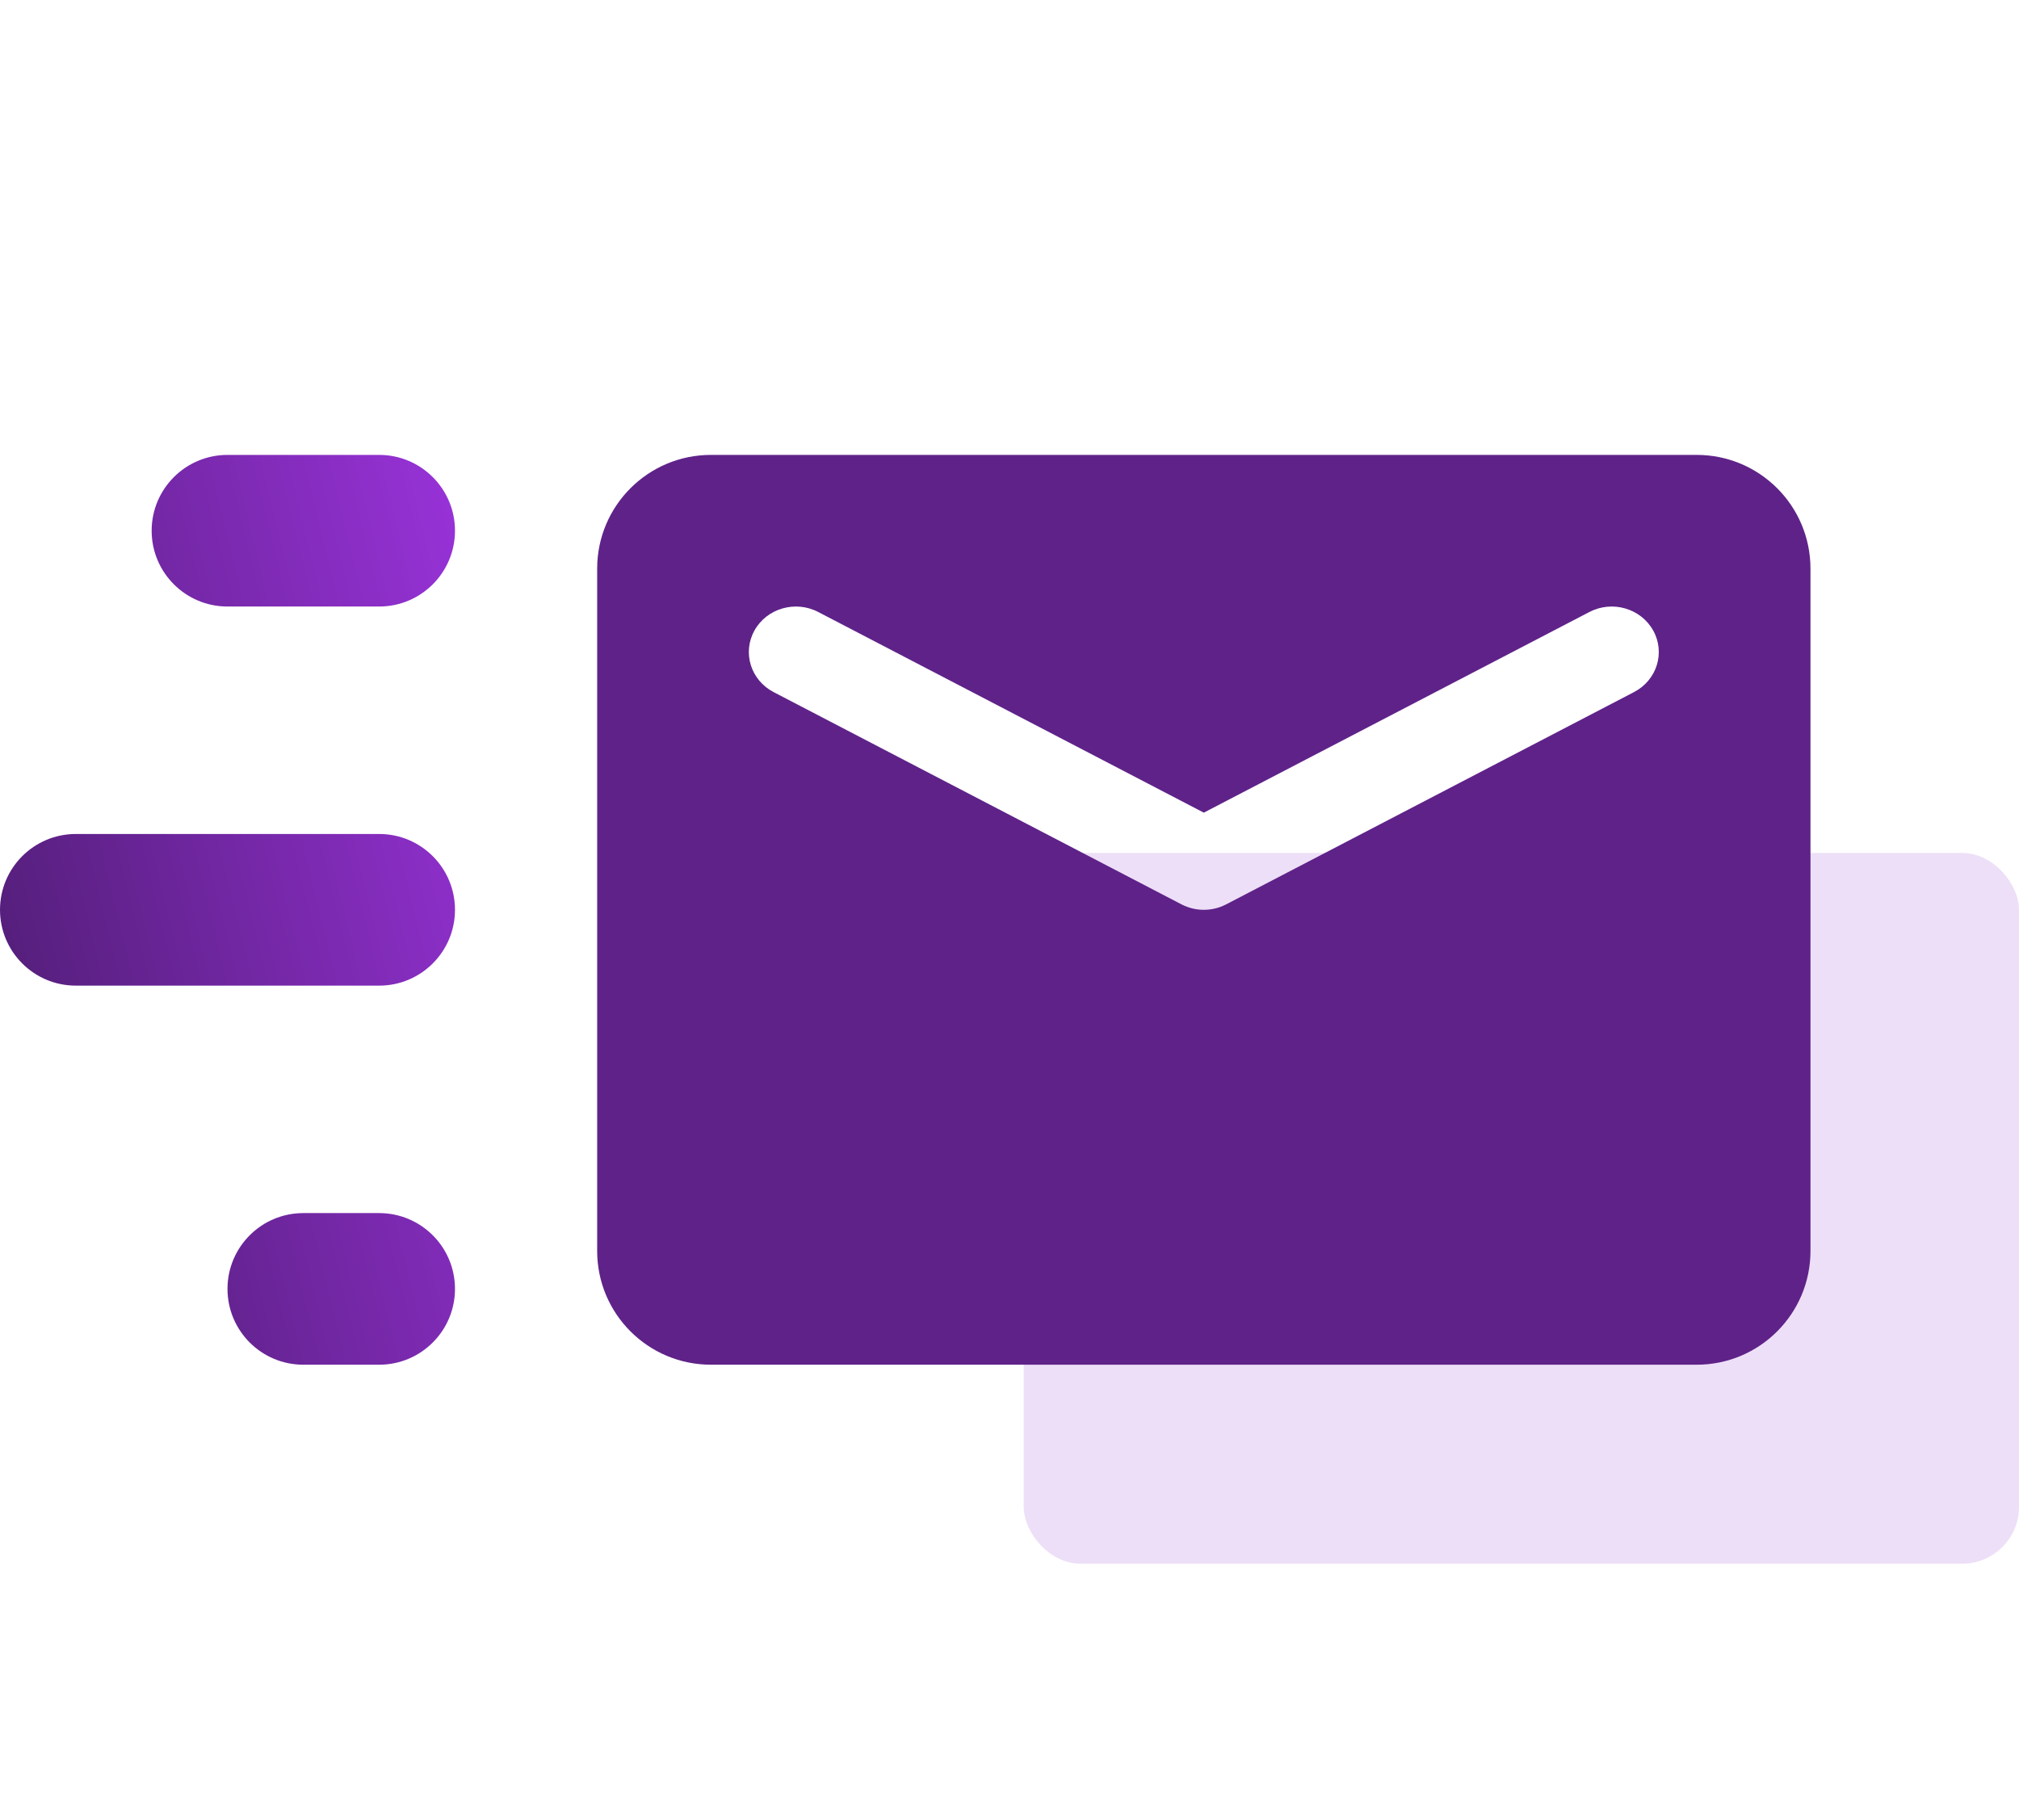
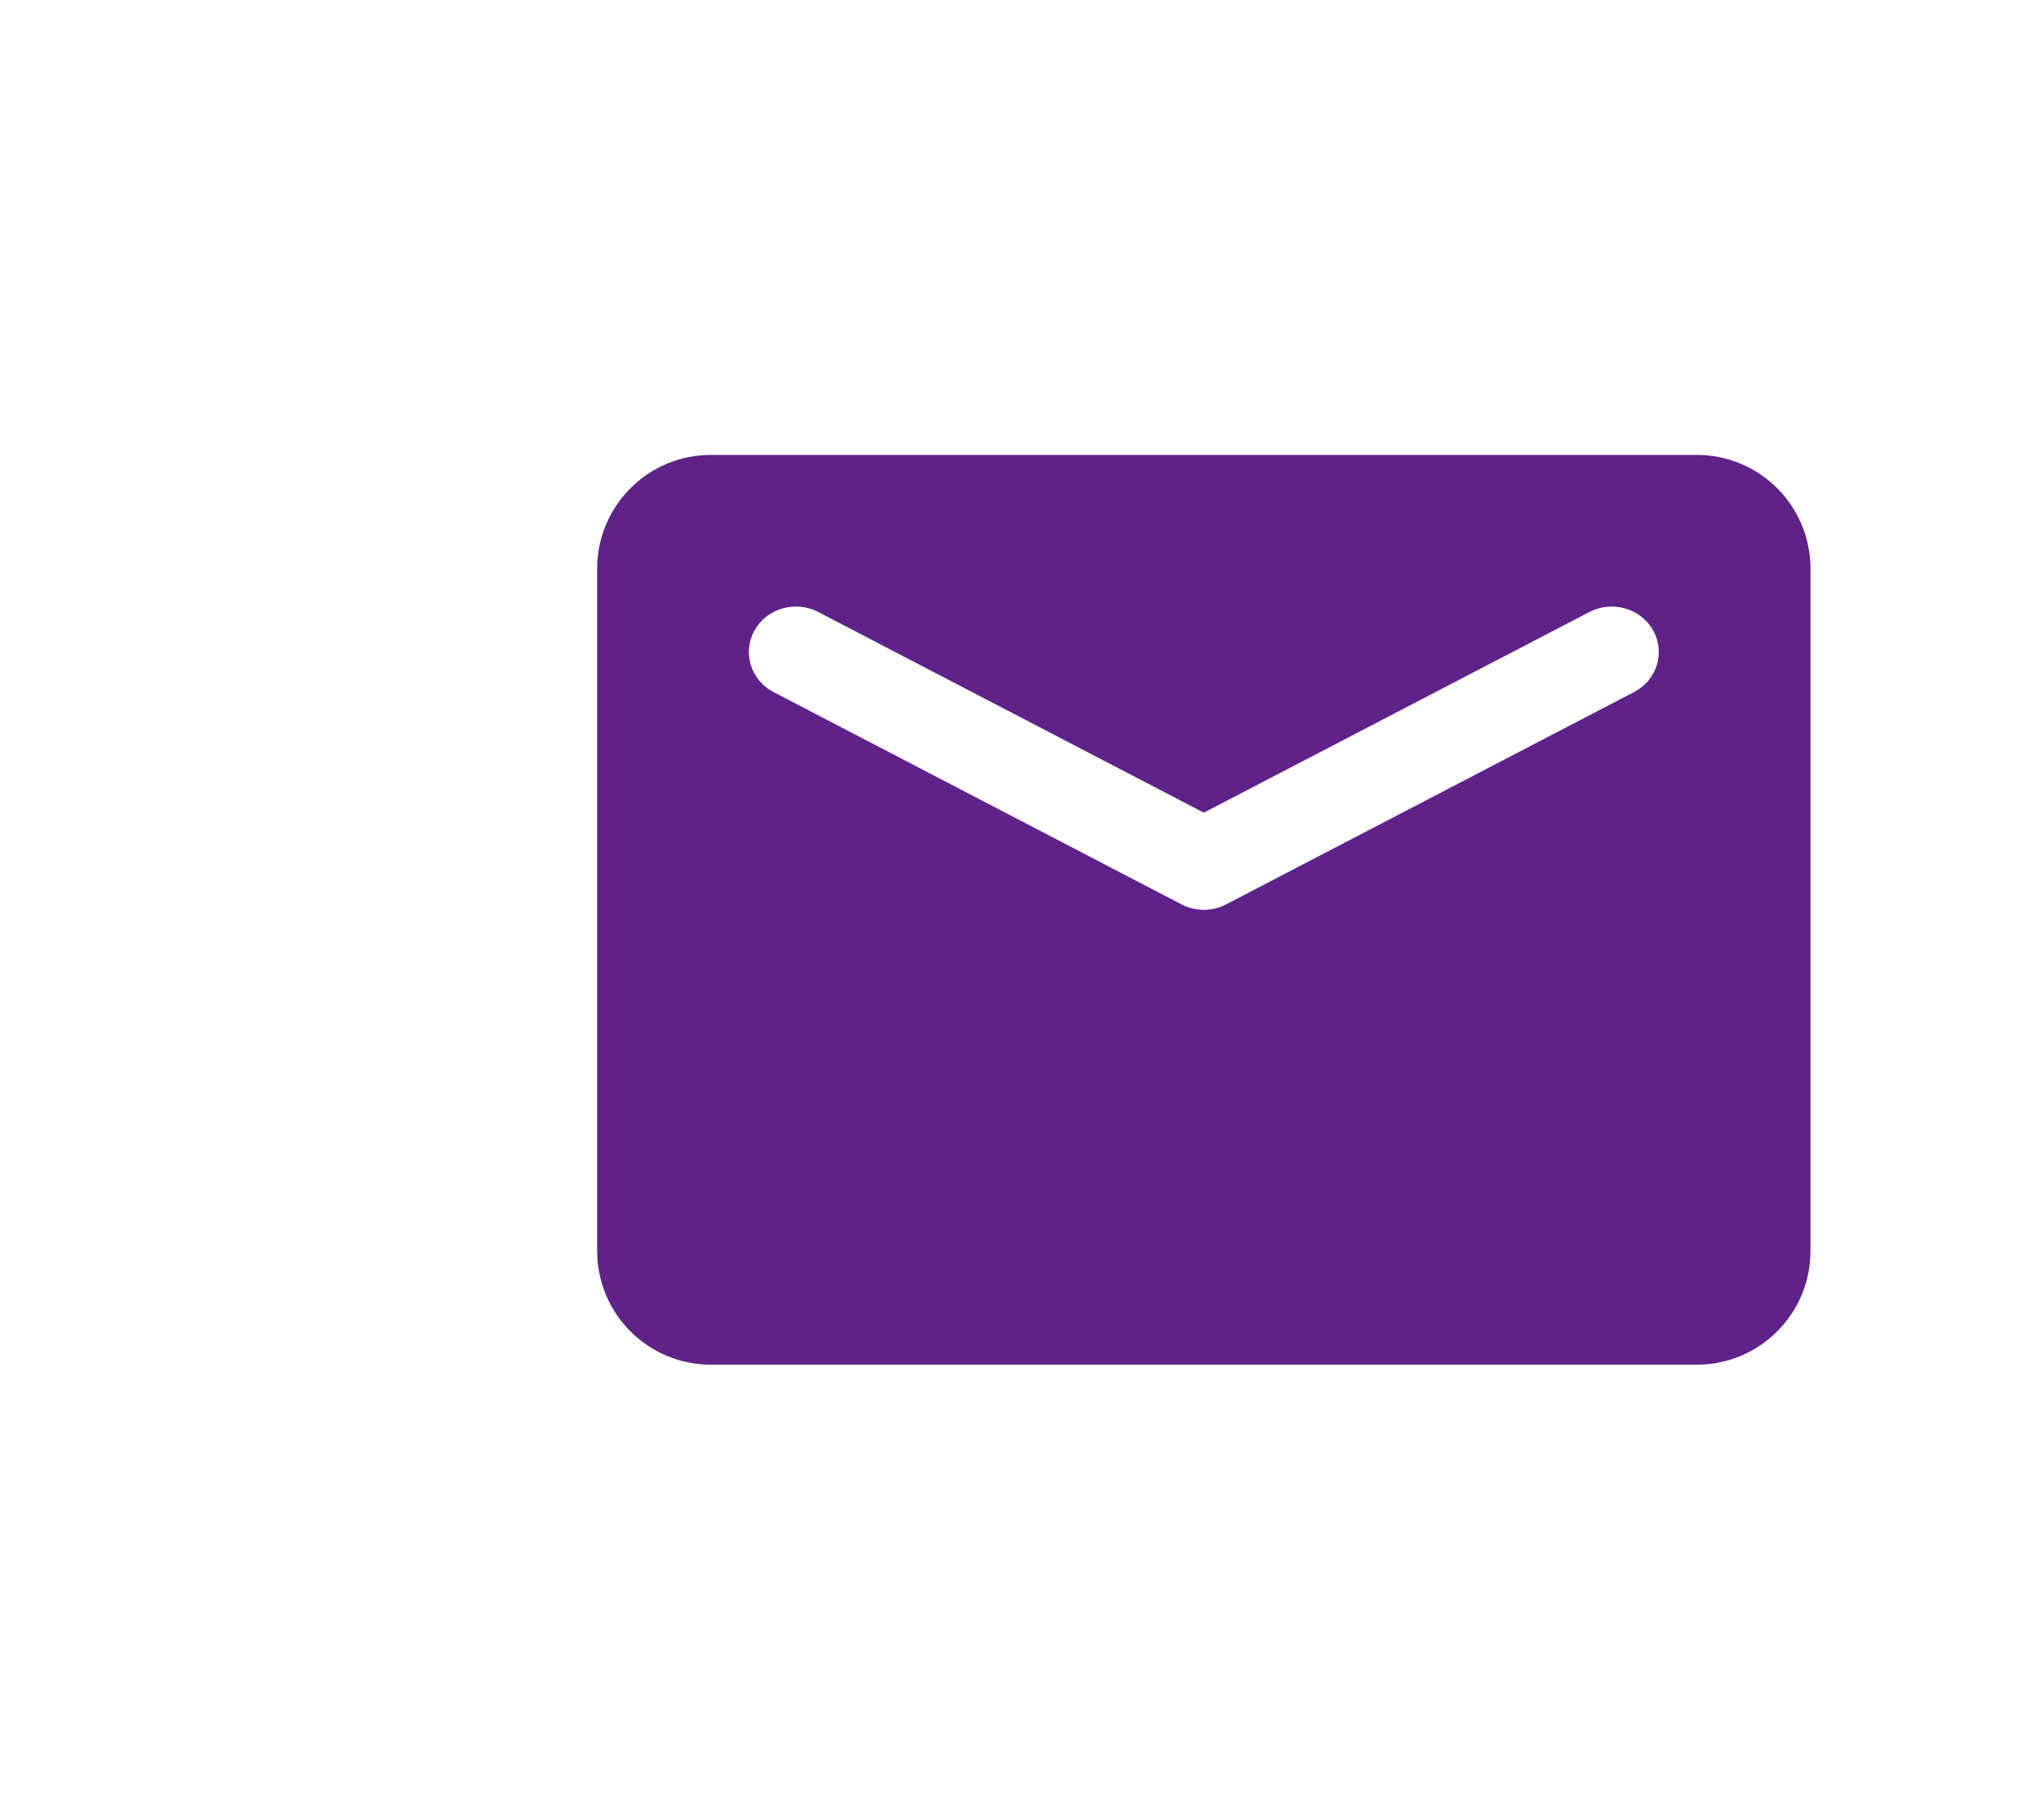
<svg xmlns="http://www.w3.org/2000/svg" width="71" height="64" viewBox="0 0 71 64" fill="none">
-   <rect opacity="0.2" x="36" y="30" width="35" height="25" rx="2" fill="#A962D9" />
-   <path fill-rule="evenodd" clip-rule="evenodd" d="M8 16C6.527 16 5.333 17.194 5.333 18.667C5.333 20.139 6.527 21.333 8 21.333H13.333C14.806 21.333 16 20.139 16 18.667C16 17.194 14.806 16 13.333 16H8ZM0 32C0 30.527 1.194 29.333 2.667 29.333H13.333C14.806 29.333 16 30.527 16 32C16 33.473 14.806 34.667 13.333 34.667H2.667C1.194 34.667 0 33.473 0 32ZM8 45.333C8 43.861 9.194 42.667 10.667 42.667H13.333C14.806 42.667 16 43.861 16 45.333C16 46.806 14.806 48 13.333 48H10.667C9.194 48 8 46.806 8 45.333Z" fill="url(#paint0_linear)" />
  <path fill-rule="evenodd" clip-rule="evenodd" d="M25 16C22.791 16 21 17.791 21 20V44C21 46.209 22.791 48 25 48H59.667C61.876 48 63.667 46.209 63.667 44V20C63.667 17.791 61.876 16 59.667 16H25ZM58.135 22.175C57.702 21.397 56.698 21.106 55.893 21.525L42.333 28.583L28.773 21.525C27.969 21.106 26.965 21.397 26.532 22.175C26.098 22.953 26.399 23.923 27.204 24.342L41.549 31.809C42.038 32.064 42.628 32.064 43.118 31.809L57.462 24.342C58.267 23.923 58.569 22.953 58.135 22.175Z" fill="#5F2289" />
  <defs>
    <linearGradient id="paint0_linear" x1="16.863" y1="7.89" x2="-6.551" y2="13.618" gradientUnits="userSpaceOnUse">
      <stop stop-color="#A235E6" />
      <stop offset="1" stop-color="#4F1D73" />
    </linearGradient>
  </defs>
</svg>